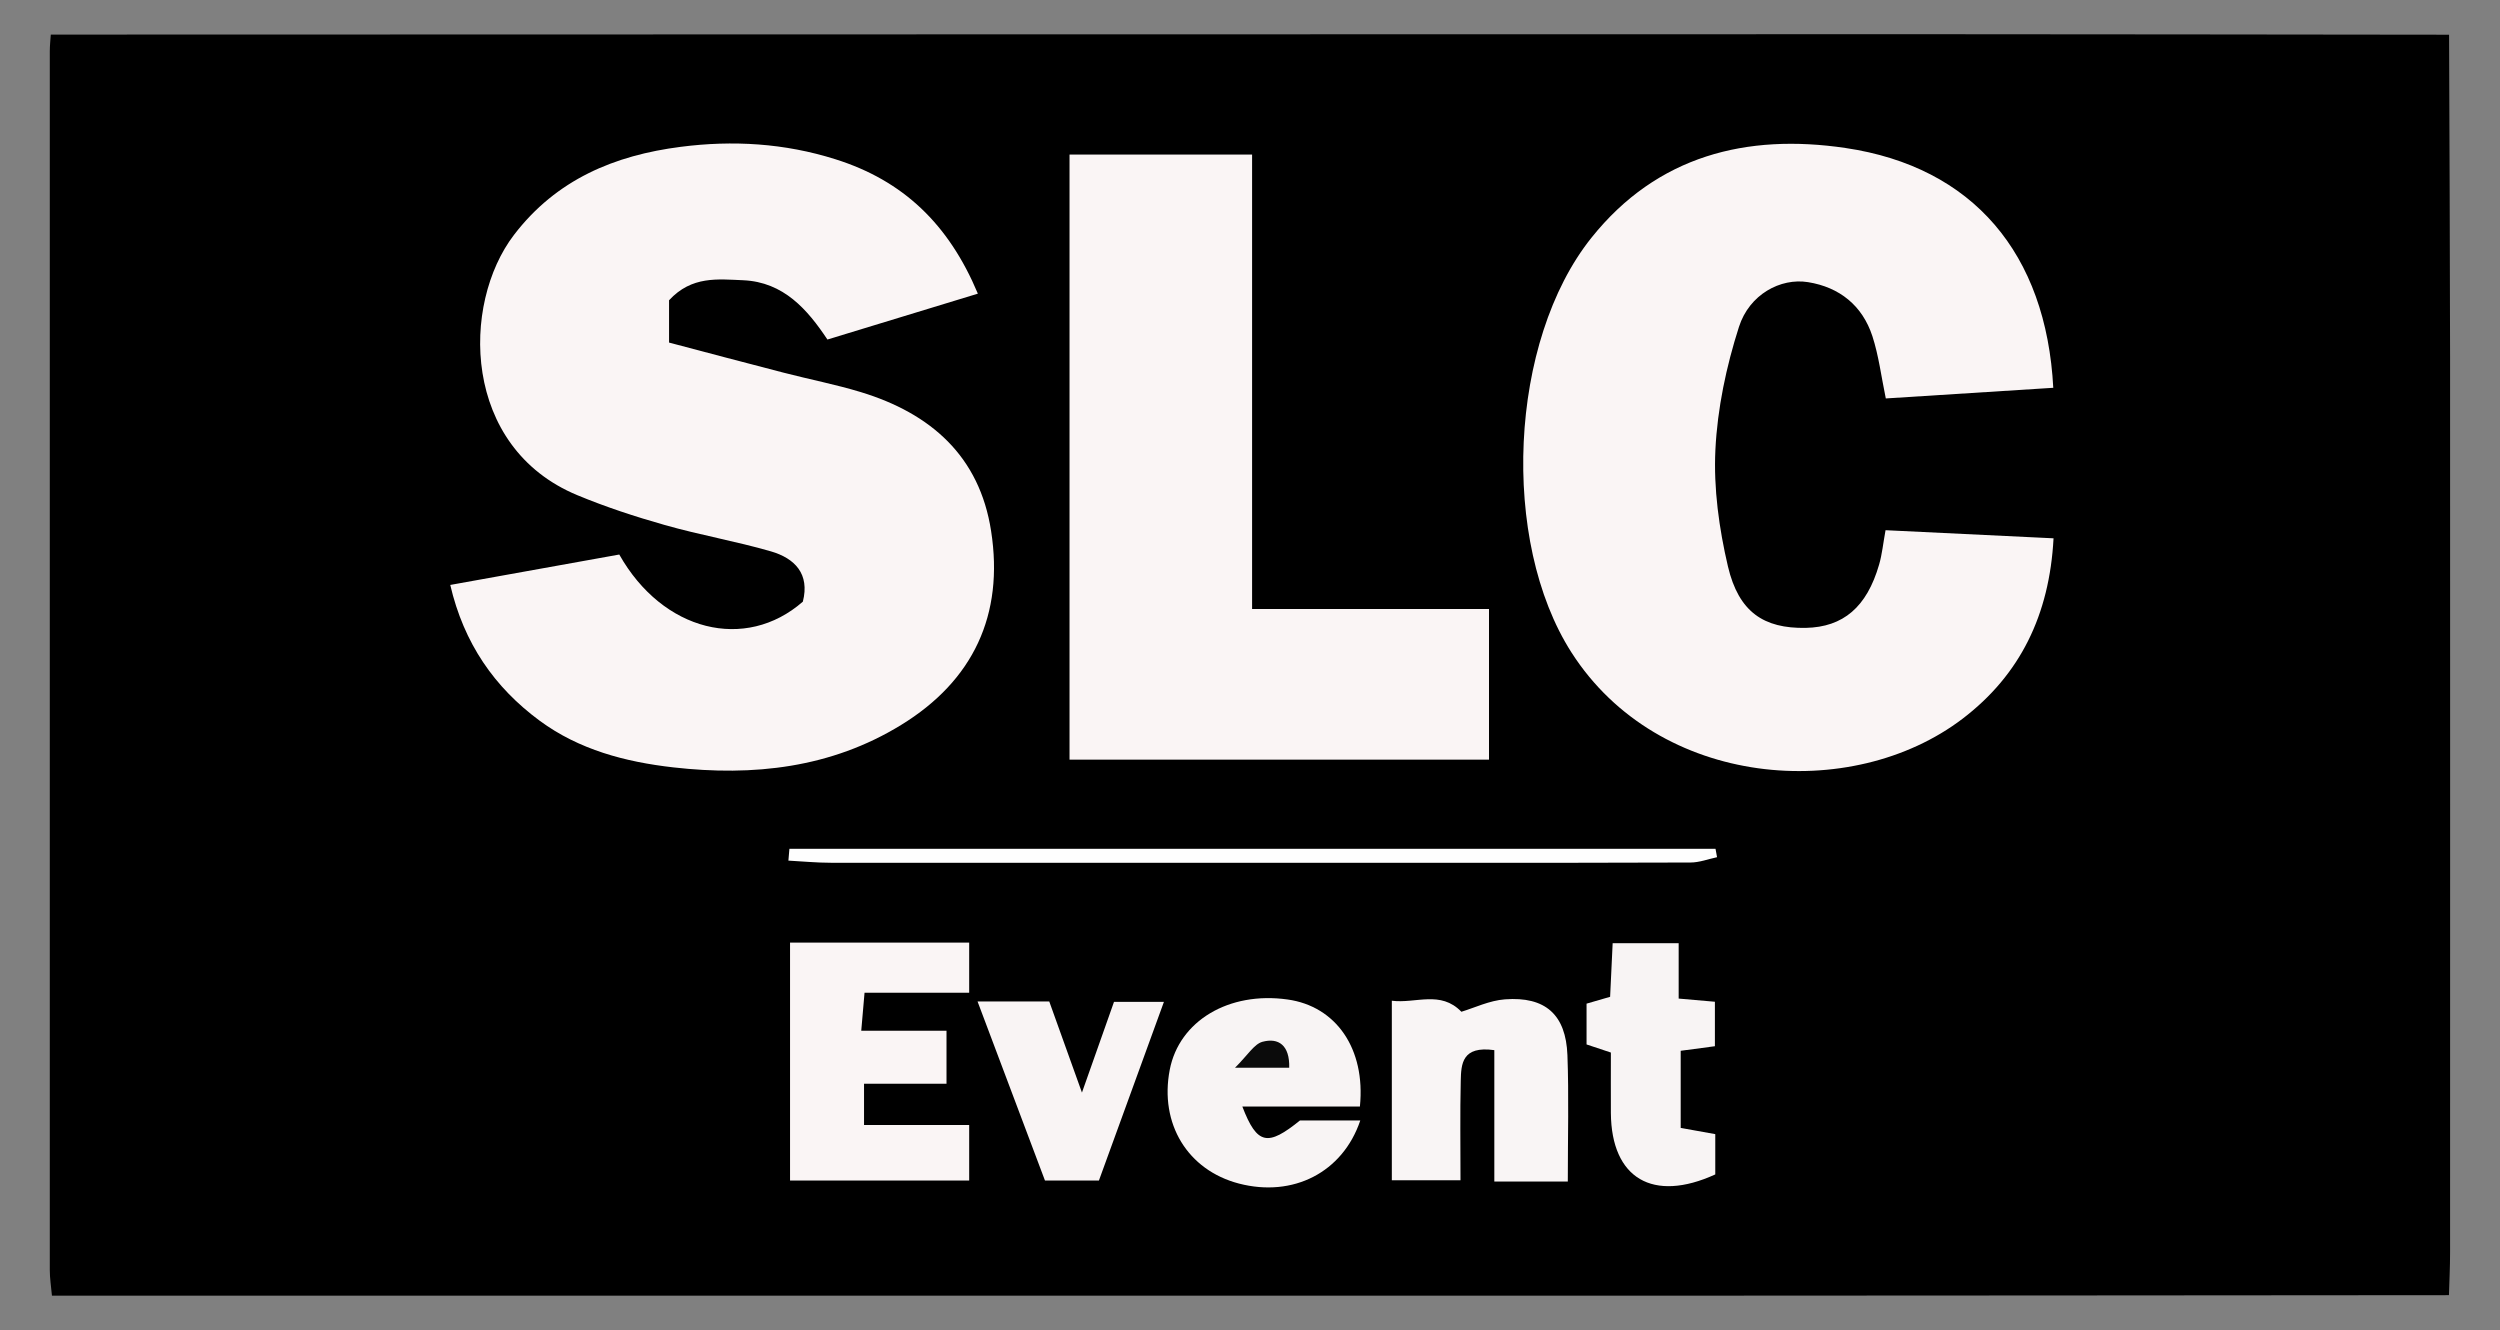
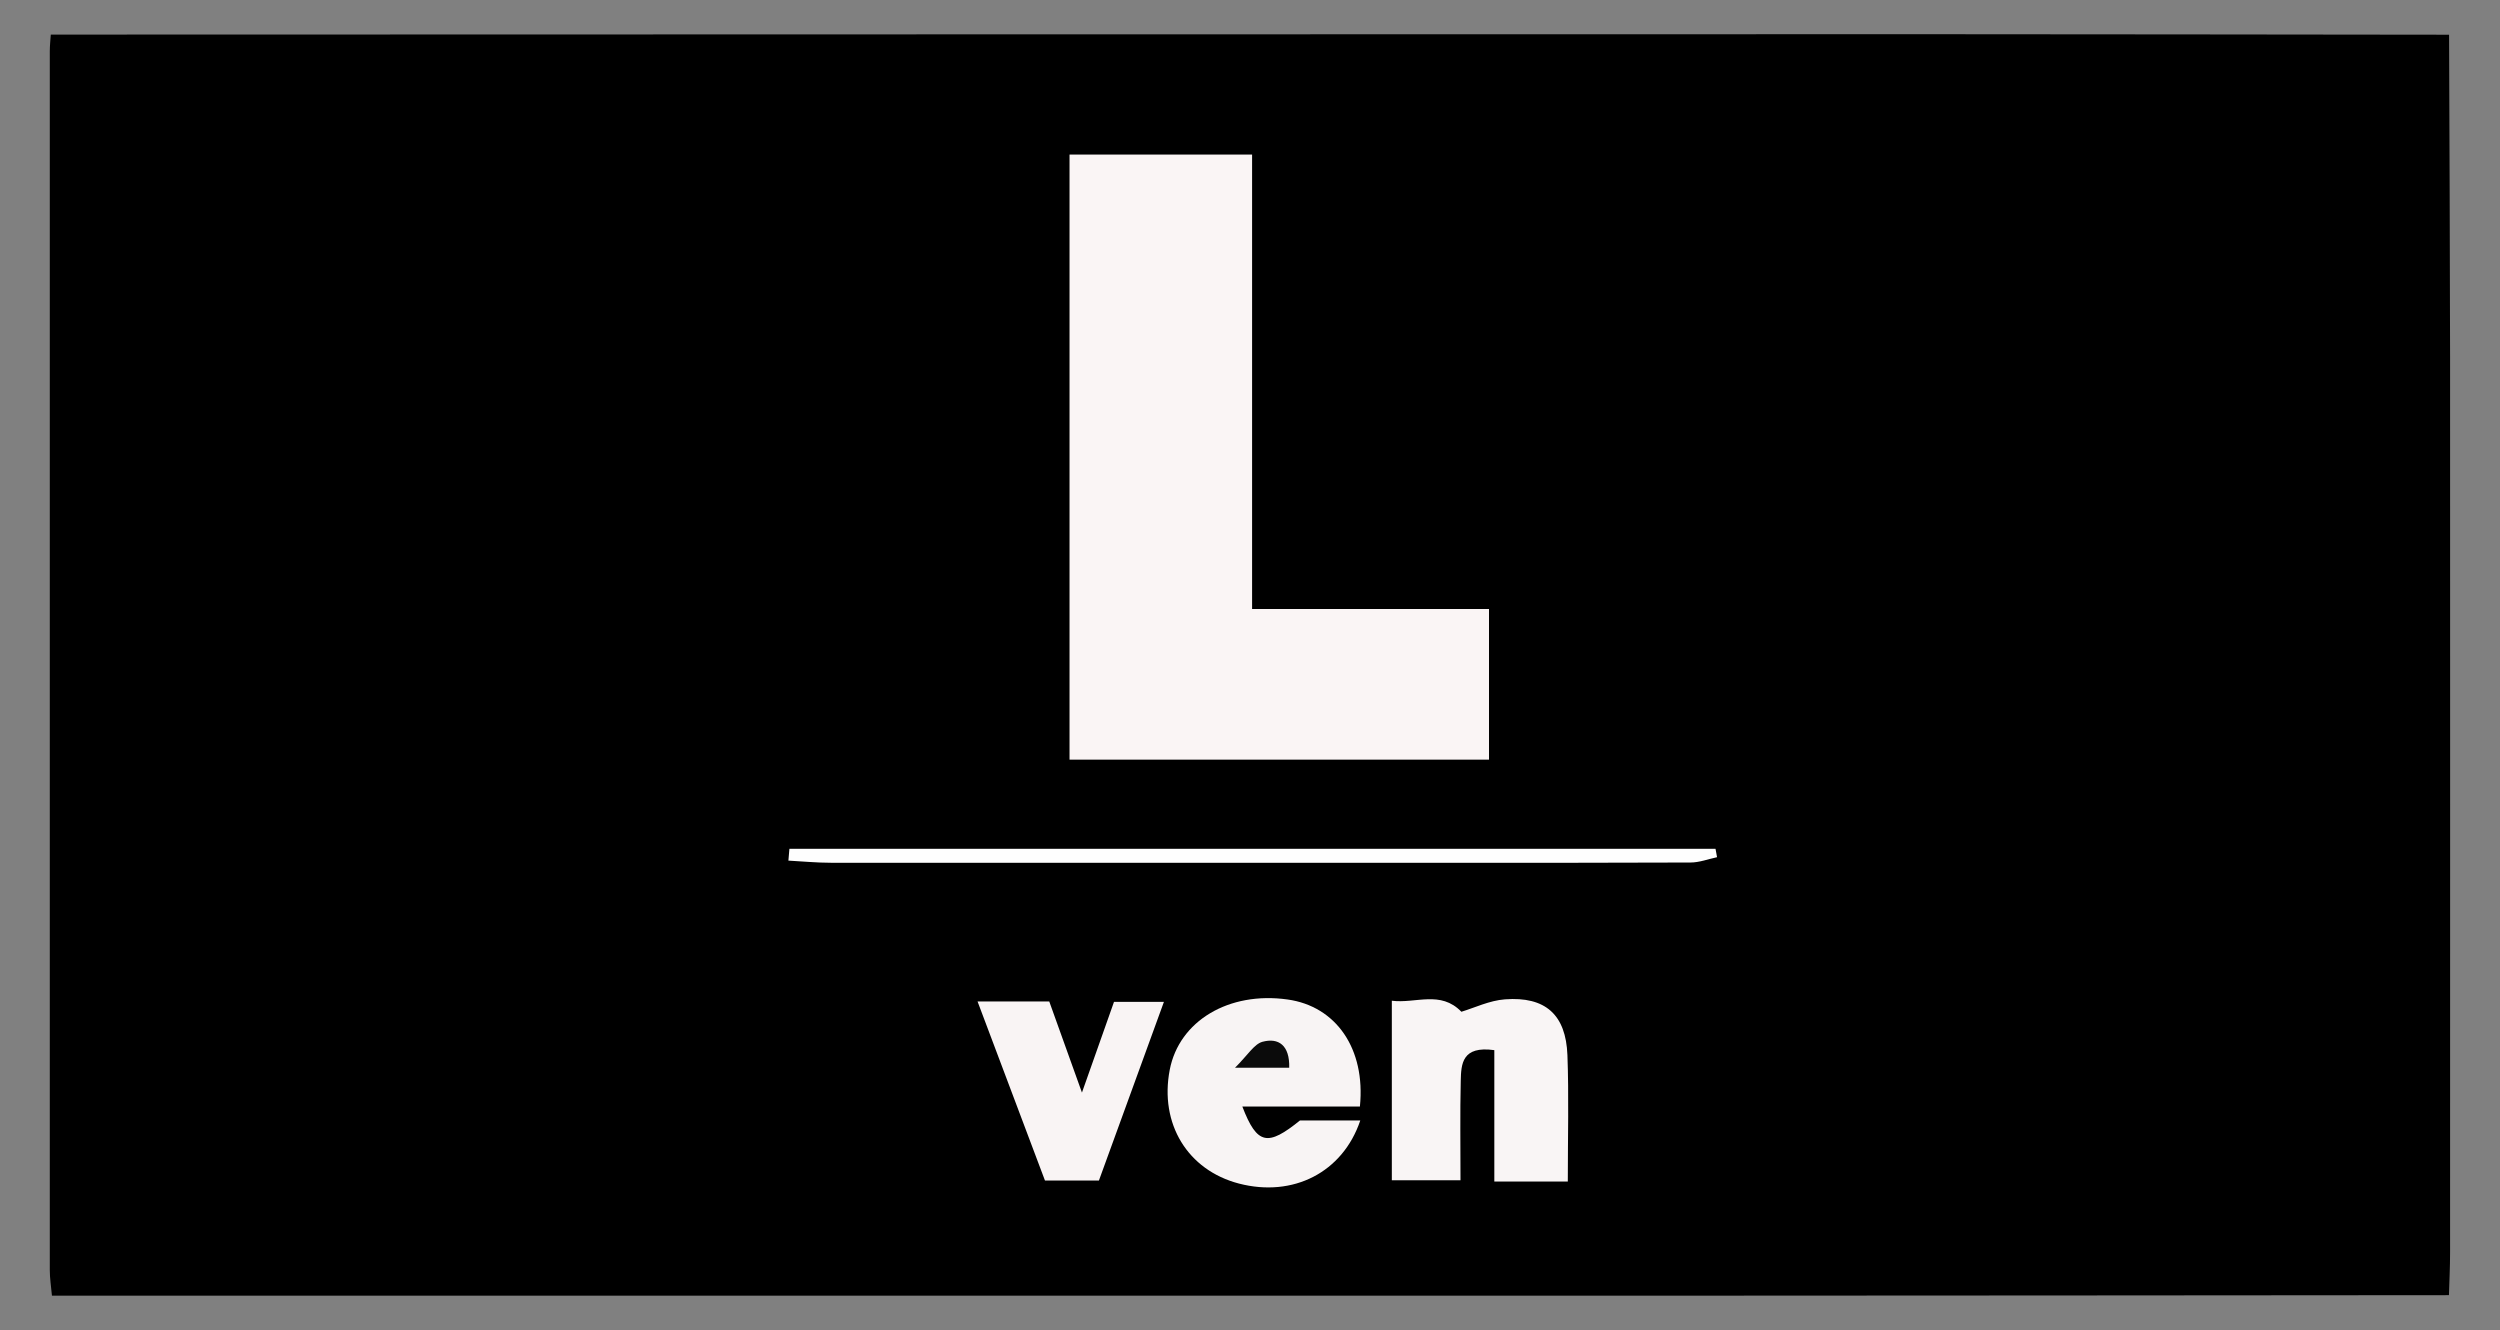
<svg xmlns="http://www.w3.org/2000/svg" id="Calque_3" data-name="Calque 3" viewBox="0 0 197.33 105">
  <rect x="0" y="0" width="197.33" height="105" fill="#808080" stroke="none" />
  <defs>
    <style>
      .cls-1 {
        fill: #fefefe;
      }

      .cls-1, .cls-2, .cls-3, .cls-4, .cls-5, .cls-6, .cls-7 {
        stroke-width: 0px;
      }

      .cls-3 {
        fill: #faf5f5;
      }

      .cls-4 {
        fill: #f9f4f4;
      }

      .cls-5 {
        fill: #f8f4f4;
      }

      .cls-6 {
        fill: #0b0b0b;
      }

      .cls-7 {
        fill: #f9f5f5;
      }
    </style>
  </defs>
  <path class="cls-2" d="m193.31,2.75c.03,8.46.07,16.91.08,25.37.01,23.59,0,47.19,0,70.78,0,1.11-.06,2.22-.09,3.33-20.41.01-40.82.04-61.23.04-41.38,0-82.75,0-124.13,0h-3.84c-.07-.76-.17-1.39-.17-2.02,0-32.06,0-64.13,0-96.19,0-.44.05-.89.08-1.33,49.5-.01,98.99-.03,148.49-.03,13.6,0,27.2.03,40.8.04Z" />
-   <path class="cls-3" d="m77.18,23.18c-4.05,1.24-7.85,2.4-11.87,3.62-1.57-2.36-3.45-4.54-6.65-4.68-1.99-.08-4.06-.36-5.85,1.58v3.34c3.09.81,6.05,1.61,9.02,2.37,2.04.53,4.11.93,6.12,1.54,5.51,1.68,9.37,5.05,10.28,10.97,1.03,6.61-1.41,11.81-7.1,15.3-5.53,3.4-11.67,4.07-17.99,3.35-3.78-.43-7.43-1.39-10.54-3.68-3.58-2.64-5.99-6.12-7.06-10.72,4.52-.81,8.97-1.61,13.34-2.4,3.43,6.08,9.96,7.68,14.49,3.72.56-2.19-.63-3.42-2.52-3.97-2.76-.8-5.61-1.29-8.38-2.08-2.33-.66-4.65-1.42-6.89-2.35-9.13-3.78-9.19-15.09-5.01-20.55,3.35-4.38,7.94-6.28,13.16-6.95,4.11-.53,8.19-.29,12.21.98,5.34,1.68,8.94,5.11,11.24,10.6Z" />
-   <path class="cls-3" d="m162.06,30.61c-4.52.29-8.82.56-13.21.84-.36-1.74-.56-3.38-1.06-4.92-.79-2.41-2.59-3.86-5.08-4.26-2.17-.35-4.63.97-5.45,3.53-1,3.12-1.7,6.43-1.86,9.7-.15,3.05.29,6.22.99,9.21.85,3.61,2.84,4.91,6.14,4.85,2.96-.06,4.82-1.64,5.79-4.99.24-.82.32-1.69.51-2.72,4.42.21,8.71.42,13.26.64-.32,6.05-2.64,10.78-7.18,14.24-8.76,6.67-24,5.5-30.87-5.23-5.63-8.79-4.95-24.58,1.58-32.74,5.19-6.49,12.26-8.23,20.04-7.08,10.08,1.49,15.86,8.34,16.41,18.95Z" />
  <path class="cls-3" d="m84.42,12.2h14.41v35.87h18.7v11.89h-33.11V12.2Z" />
-   <path class="cls-3" d="m76.5,78.36h-8.26c-.09.99-.17,1.89-.26,3h6.73v4.18h-6.51v3.26h8.3v4.38h-14.14v-18.78h14.14v3.96Z" />
  <path class="cls-7" d="m123.74,93.26h-5.79v-10.37c-2.56-.36-2.62,1.1-2.65,2.42-.06,2.54-.02,5.09-.02,7.85h-5.42v-14.17c1.89.24,3.84-.84,5.49.87,1.03-.31,2.22-.89,3.44-.98,3.19-.24,4.81,1.21,4.93,4.4.12,3.21.03,6.43.03,9.98Z" />
  <path class="cls-5" d="m98.06,87.34c1.17,3.05,2.01,3.15,4.55,1.1h4.76c-1.39,4.12-5.32,6.09-9.58,4.98-4.05-1.06-6.28-4.72-5.46-8.98.74-3.85,4.66-6.2,9.29-5.55,3.84.53,6.18,3.89,5.72,8.45h-9.27Z" />
-   <path class="cls-5" d="m132.67,89.03c.97.17,1.77.32,2.72.49v3.18c-4.92,2.25-8.2.32-8.24-4.84-.01-1.55,0-3.1,0-4.78-.65-.22-1.23-.41-1.92-.64v-3.22c.68-.2,1.27-.37,1.86-.54.07-1.44.13-2.75.2-4.23h5.21v4.37c1.05.09,1.88.17,2.86.25v3.51c-.91.12-1.75.24-2.7.36v6.11Z" />
  <path class="cls-4" d="m85.4,86.24c.88-2.5,1.68-4.76,2.53-7.16h3.94c-1.73,4.75-3.4,9.35-5.13,14.1h-4.26c-1.7-4.52-3.47-9.21-5.32-14.13h5.66c.78,2.18,1.62,4.51,2.58,7.19Z" />
  <path class="cls-1" d="m62.31,67h73.1c.04.22.08.44.12.66-.7.15-1.4.42-2.1.42-6.24.03-12.48.02-18.72.02-16.38,0-32.76,0-49.13,0-1.12,0-2.23-.11-3.35-.17.03-.31.05-.62.08-.93Z" />
  <path class="cls-6" d="m101.76,84.28h-4.28c1.02-1.01,1.51-1.87,2.17-2.05,1.26-.34,2.16.27,2.11,2.05Z" />
</svg>